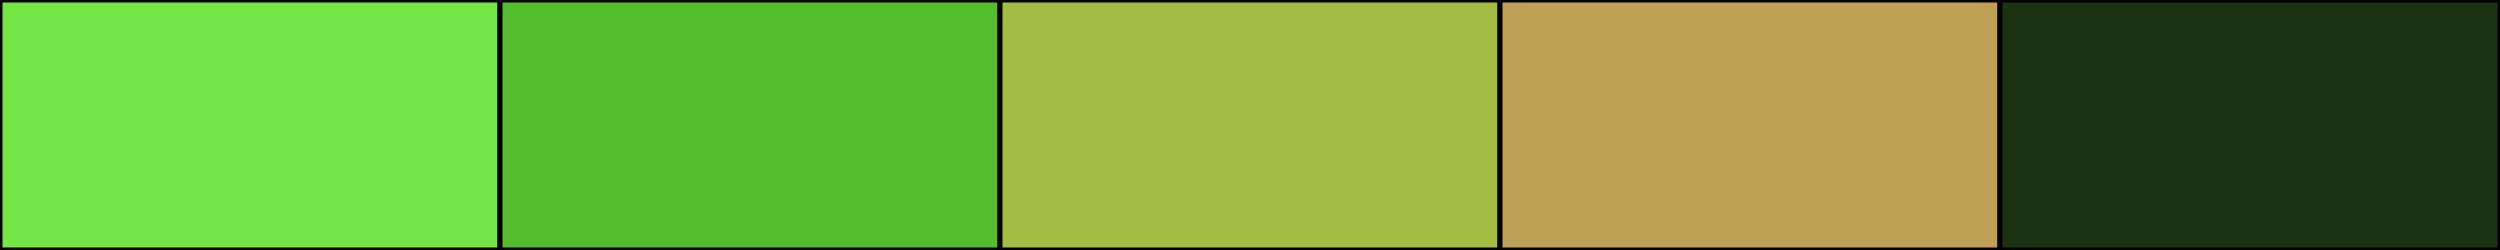
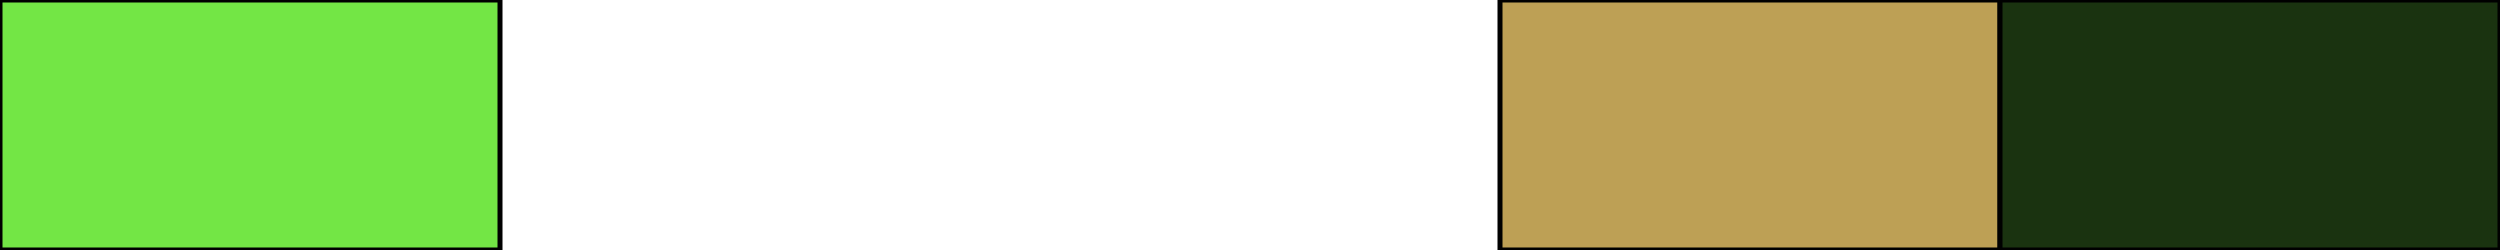
<svg xmlns="http://www.w3.org/2000/svg" width="500" height="50">
-   <rect height="50" width="500" style="fill:rgb(0,0,0);stroke-width:1;stroke:rgb(0,0,0)" />
  <rect height="50" width="100" style="fill:rgb(115,230,69);stroke-width:1;stroke:rgb(0,0,0);float:left" />
-   <rect height="50" width="100" x="100" style="fill:rgb(85,189,44);stroke-width:1;stroke:rgb(0,0,0);float:left" />
-   <rect height="50" width="100" x="200" style="fill:rgb(162,189,65);stroke-width:1;stroke:rgb(0,0,0);float:left" />
  <rect height="50" width="100" x="300" style="fill:rgb(189,160,85);stroke-width:1;stroke:rgb(0,0,0);float:left" />
  <rect height="50" width="100" x="400" style="fill:rgb(26,51,16);stroke-width:1;stroke:rgb(0,0,0);float:left" />
</svg>